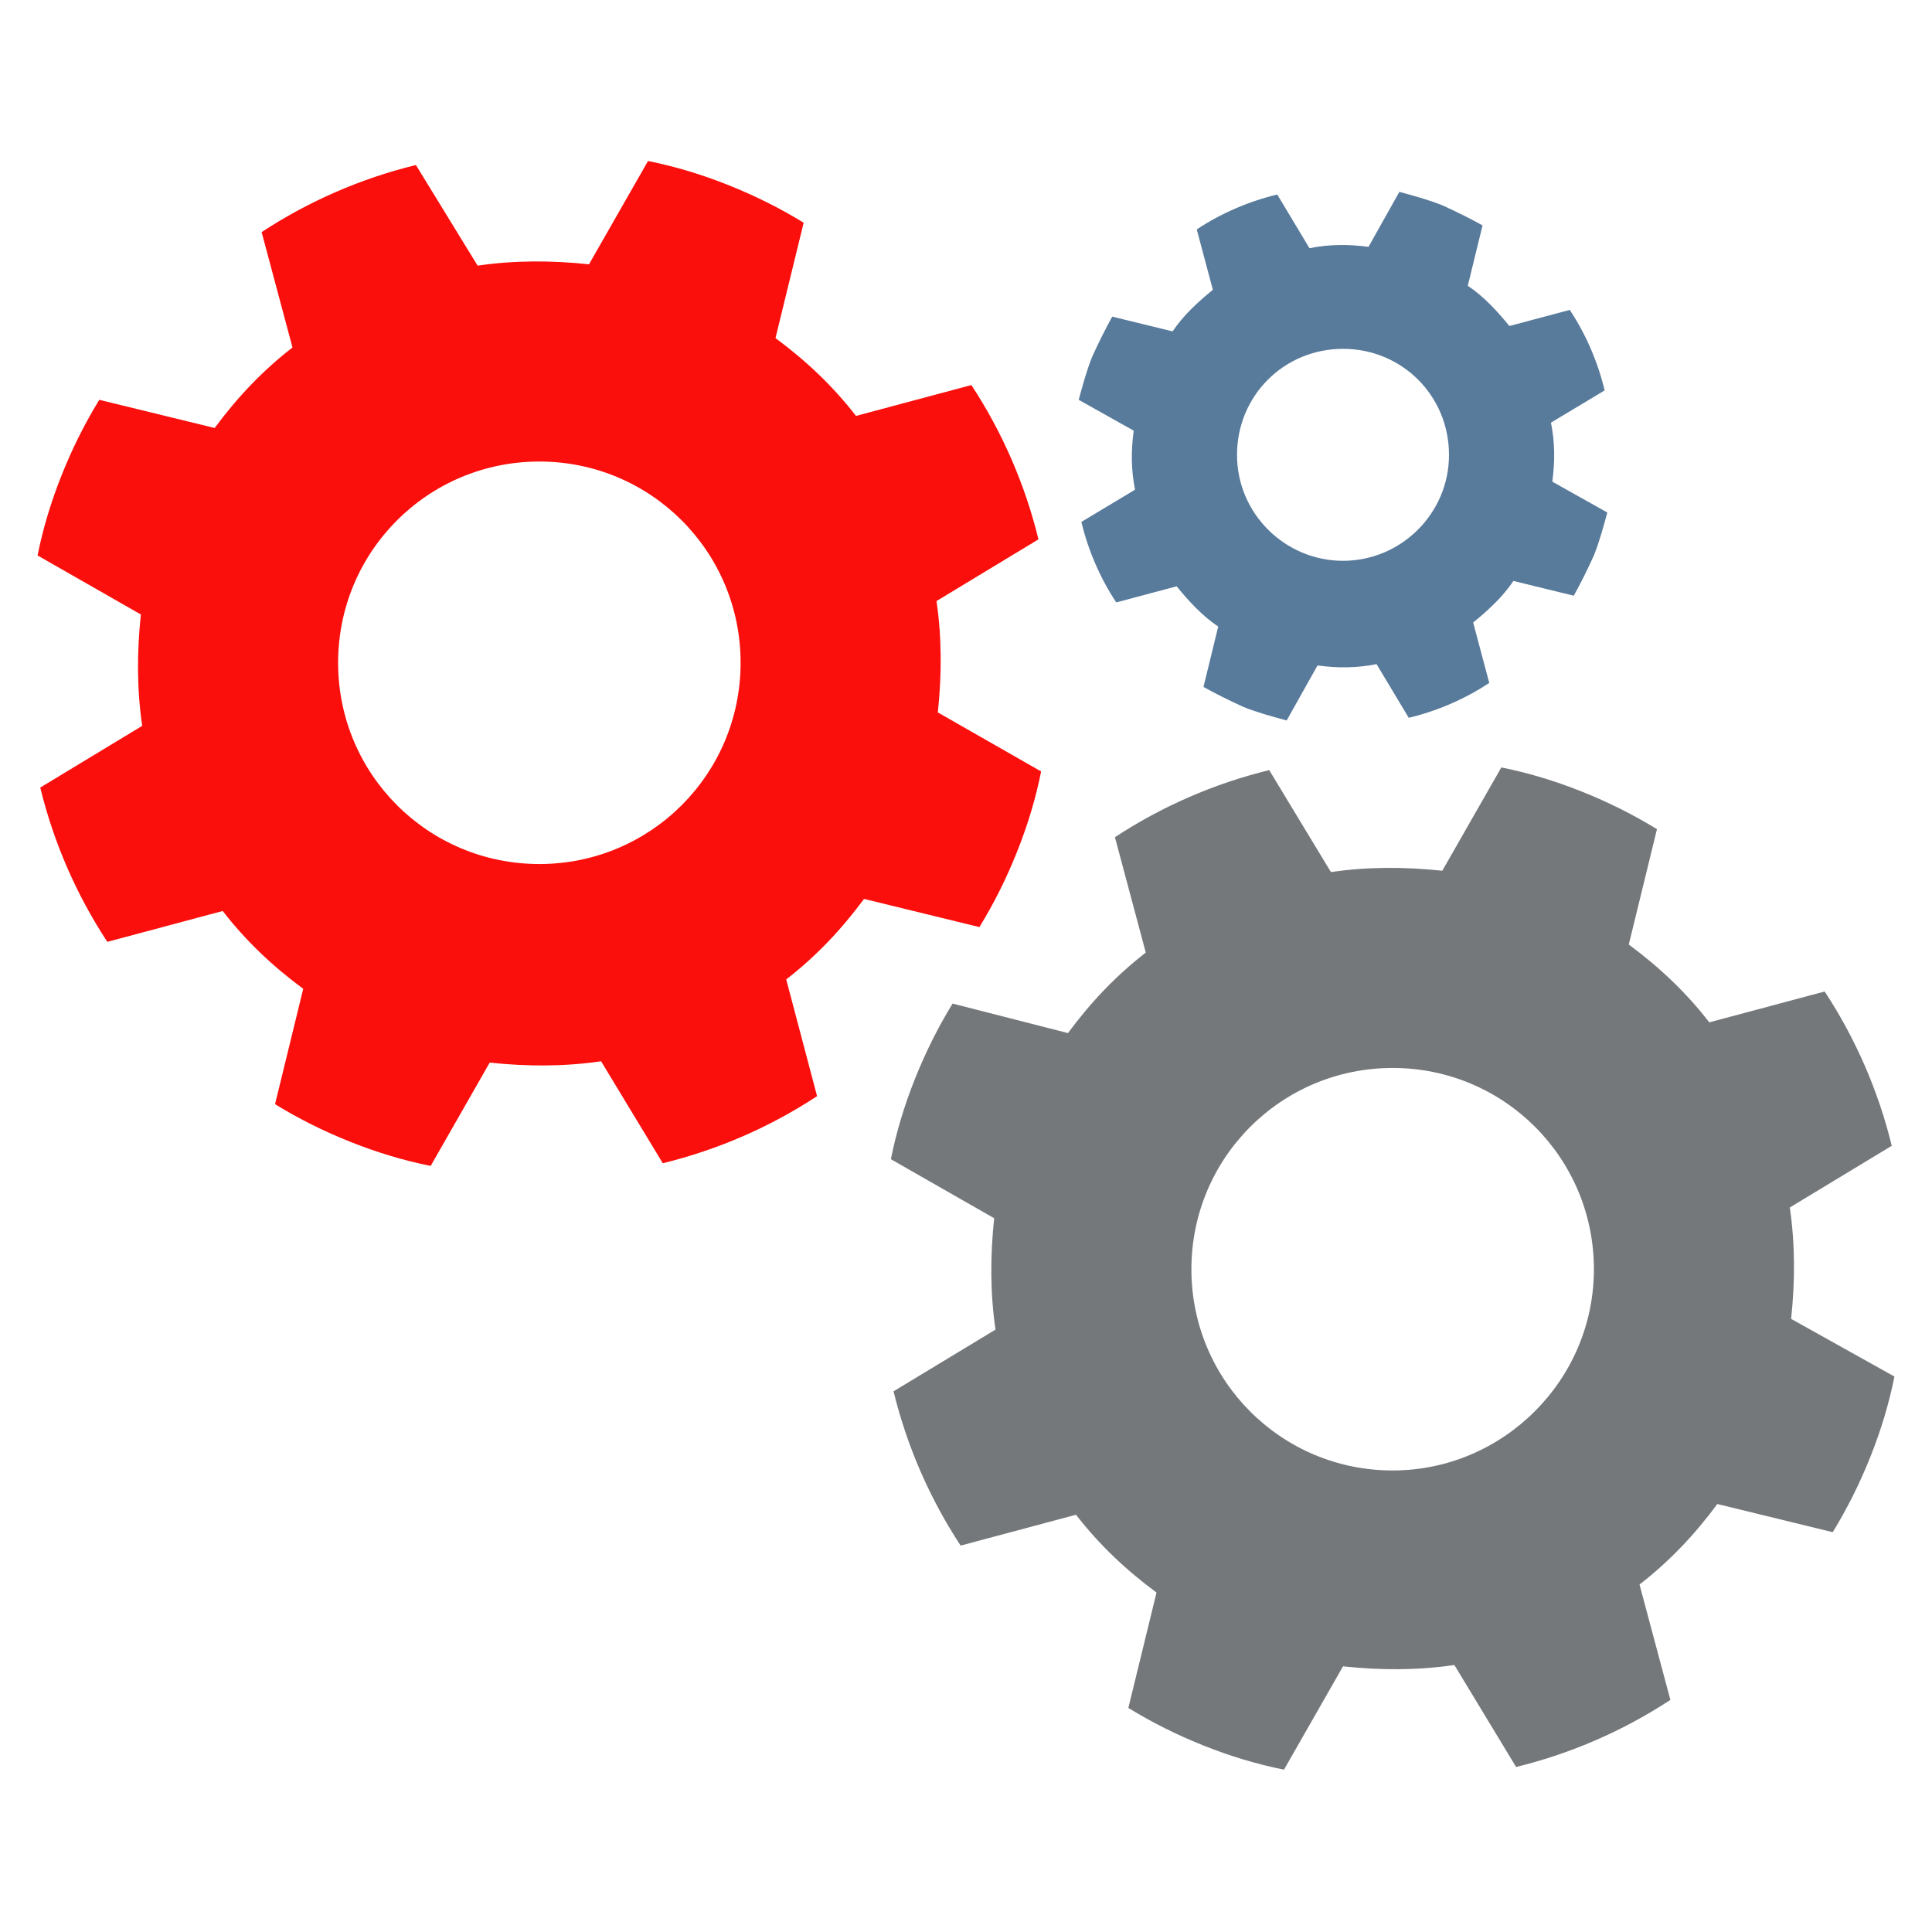
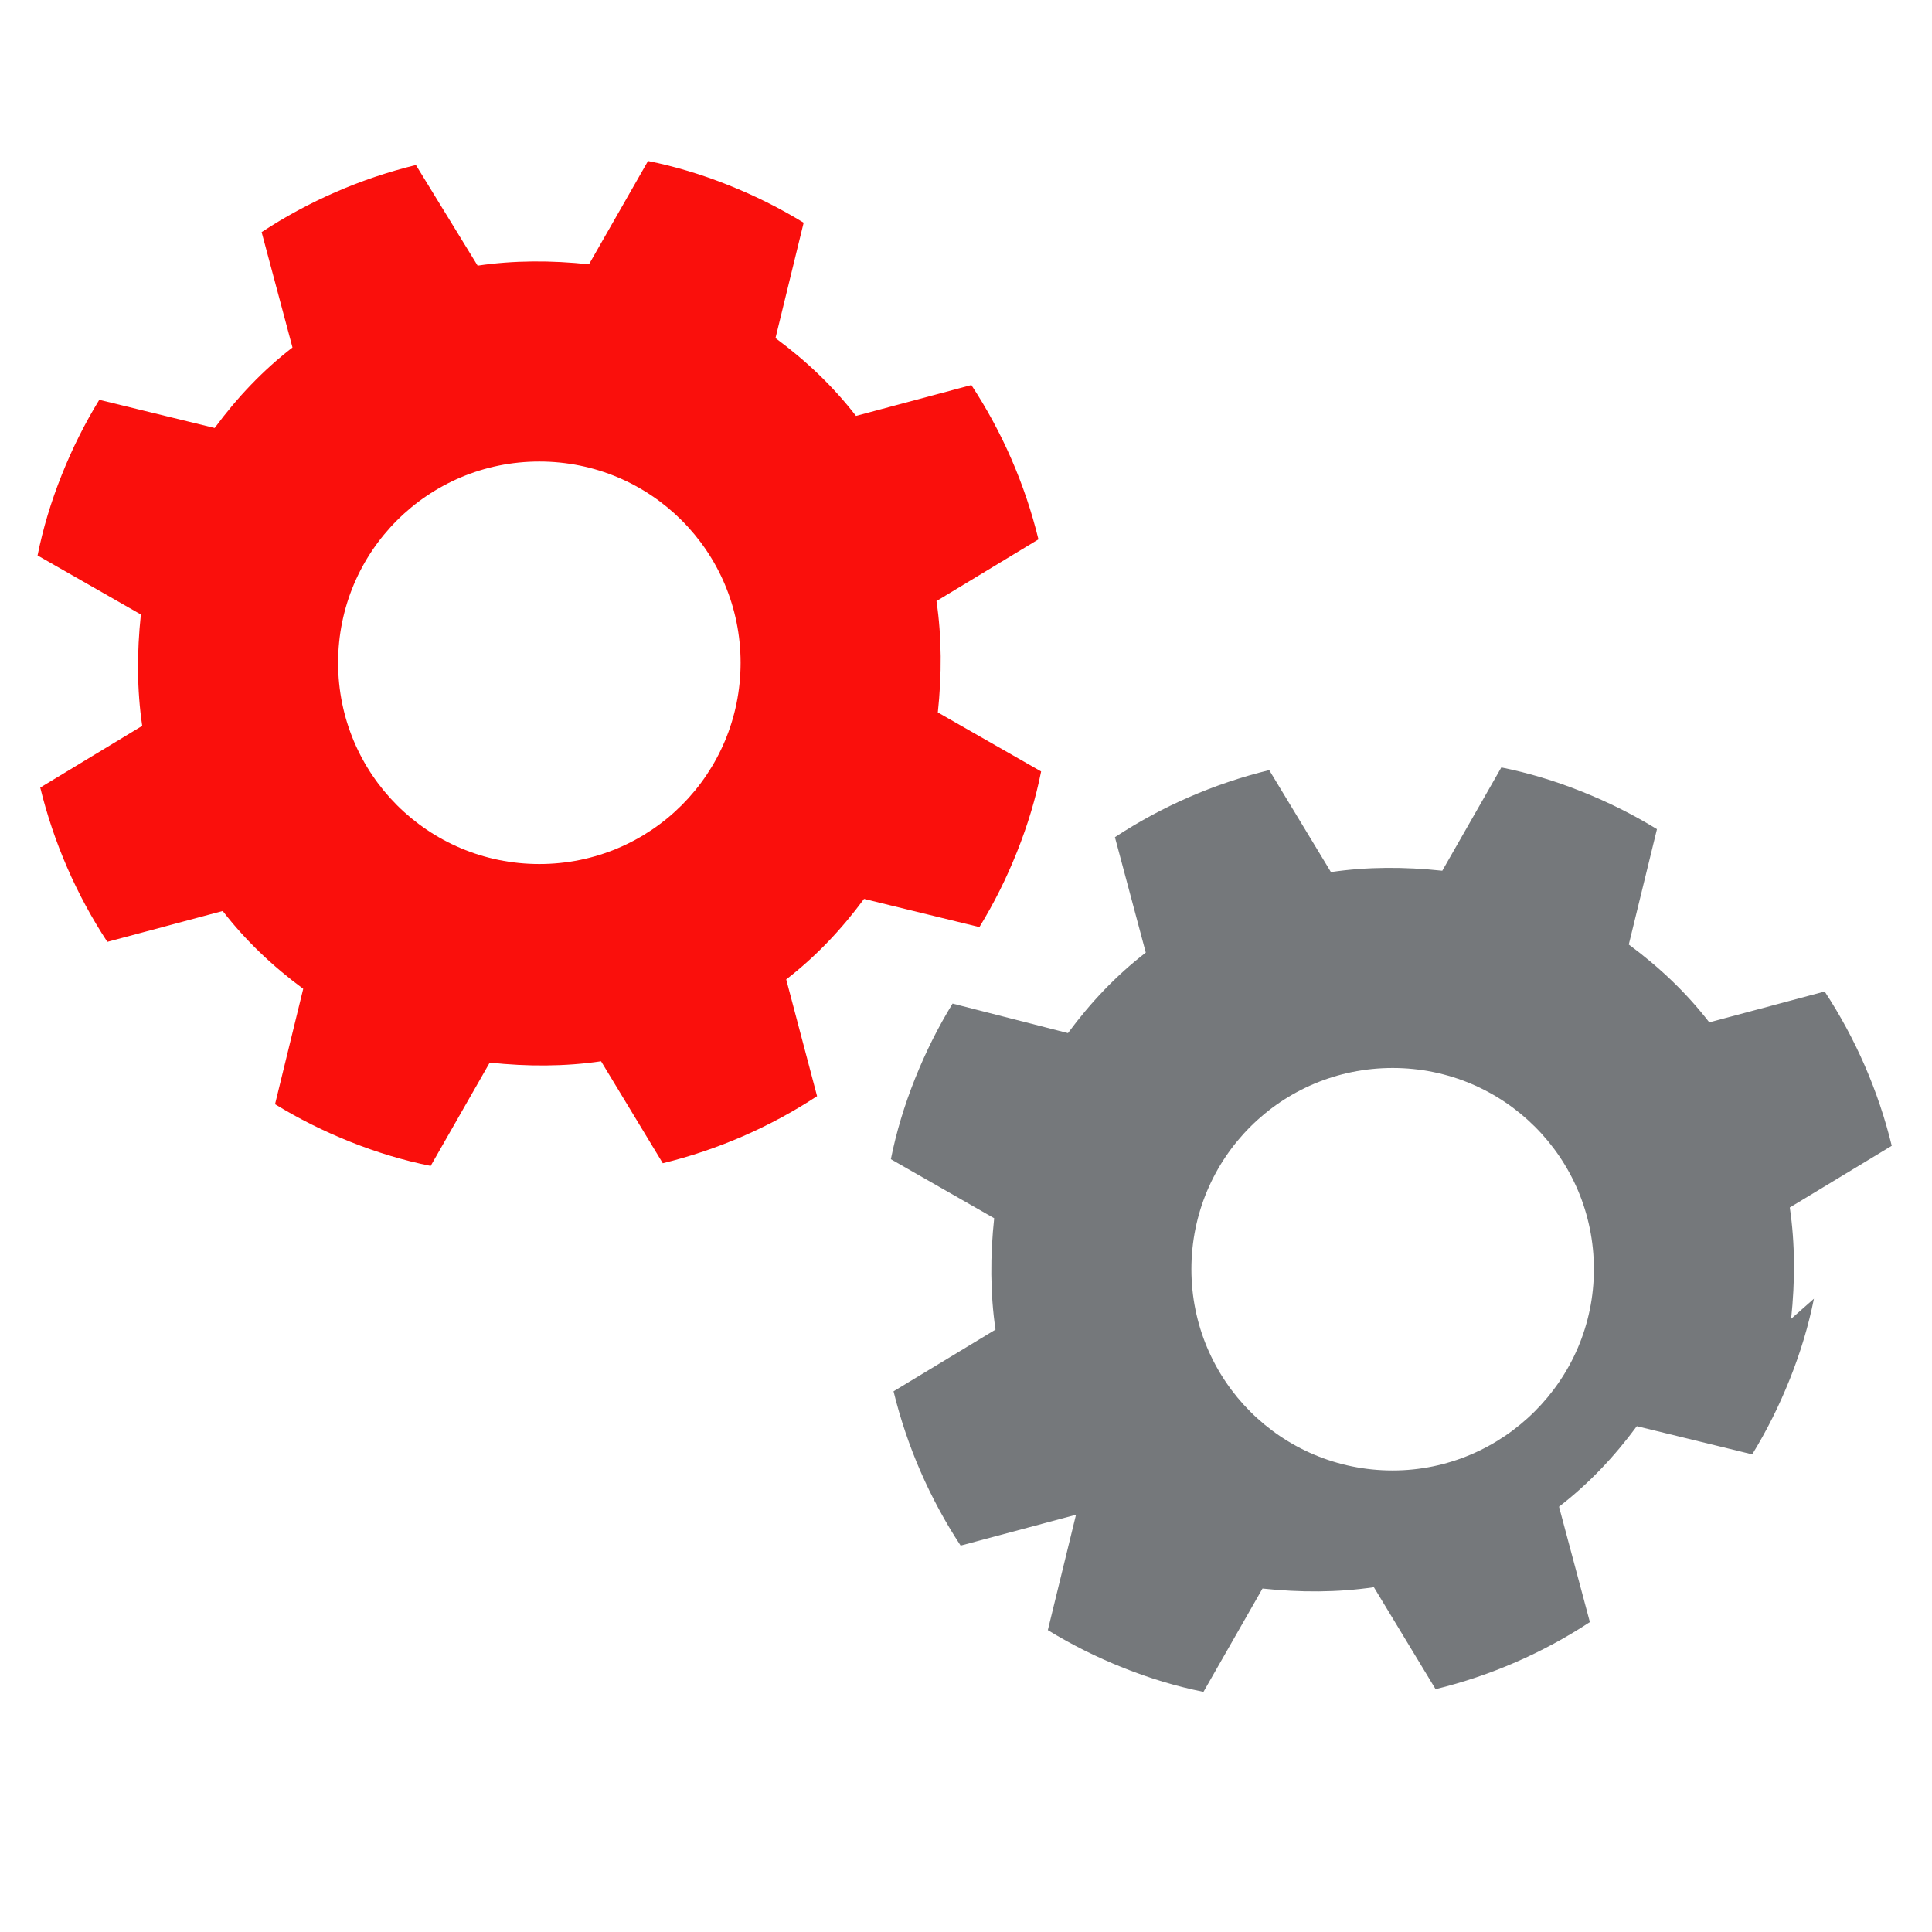
<svg xmlns="http://www.w3.org/2000/svg" viewBox="0 0 144 144">
  <style type="text/css">
	.st0{fill:#75787B;}
	.st1{fill:#587A9B;}
	.st2{fill:#FA0F0C;}
</style>
-   <path class="st0" d="M133.5,98.3c0.3-2.8,0.3-5.6-0.1-8.3l7.6-4.6c-1-4.1-2.7-8-5-11.5l-8.6,2.3c-1.7-2.2-3.7-4.1-6-5.8l2.1-8.6  c-1.8-1.1-3.6-2-5.6-2.8s-4-1.4-6-1.8l-4.4,7.7c-2.8-0.3-5.6-0.3-8.3,0.1l-4.6-7.6c-4.1,1-8,2.7-11.5,5l2.3,8.6  c-2.2,1.7-4.1,3.7-5.8,6L71,74.8c-1.1,1.8-2,3.6-2.8,5.6s-1.4,4-1.8,6l7.7,4.4c-0.3,2.8-0.3,5.6,0.1,8.3l-7.6,4.6  c1,4.1,2.7,8,5,11.5l8.6-2.3c1.7,2.2,3.7,4.1,6,5.8l-2.1,8.6c1.8,1.1,3.6,2,5.6,2.8c2,0.8,4,1.4,6,1.8l4.4-7.7  c2.8,0.3,5.6,0.3,8.3-0.1l4.6,7.6c4.1-1,8-2.7,11.5-5l-2.3-8.6c2.2-1.7,4.1-3.7,5.8-6l8.6,2.1c1.1-1.8,2-3.6,2.8-5.6s1.4-4,1.8-6  L133.5,98.3z M103.8,109.6c-8.3,0-15-6.7-15-15s6.7-15,15-15s15,6.7,15,15S112,109.6,103.8,109.6z" />
-   <path class="st1" d="M115.7,35.9c0.2-1.5,0.2-2.9-0.1-4.4l4-2.4c-0.5-2.1-1.4-4.2-2.6-6l-4.5,1.2c-0.9-1.1-1.9-2.2-3.1-3l1.1-4.5  c-0.9-0.5-1.9-1-3-1.5c-1-0.4-2.1-0.7-3.2-1l-2.3,4.1c-1.5-0.2-2.9-0.2-4.4,0.1l-2.4-4c-2.1,0.5-4.2,1.4-6,2.6l1.2,4.5  c-1.1,0.9-2.2,1.9-3,3.1l-4.5-1.1c-0.5,0.9-1,1.9-1.5,3c-0.4,1-0.7,2.1-1,3.2l4.1,2.3c-0.2,1.5-0.2,2.9,0.1,4.4l-4,2.4  c0.5,2.1,1.4,4.2,2.6,6l4.5-1.2c0.9,1.1,1.9,2.2,3.1,3l-1.1,4.5c0.9,0.5,1.9,1,3,1.5c1,0.4,2.1,0.7,3.2,1l2.3-4.1  c1.5,0.2,2.9,0.2,4.4-0.1l2.4,4c2.1-0.5,4.2-1.4,6-2.6l-1.2-4.5c1.1-0.9,2.2-1.9,3-3.1l4.5,1.1c0.5-0.9,1-1.9,1.5-3  c0.4-1,0.7-2.1,1-3.2L115.7,35.9z M100.1,41.8c-4.3,0-7.9-3.5-7.9-7.9s3.5-7.9,7.9-7.9s7.9,3.5,7.9,7.9S104.4,41.8,100.1,41.8z" />
+   <path class="st0" d="M133.5,98.3c0.3-2.8,0.3-5.6-0.1-8.3l7.6-4.6c-1-4.1-2.7-8-5-11.5l-8.6,2.3c-1.7-2.2-3.7-4.1-6-5.8l2.1-8.6  c-1.8-1.1-3.6-2-5.6-2.8s-4-1.4-6-1.8l-4.4,7.7c-2.8-0.3-5.6-0.3-8.3,0.1l-4.6-7.6c-4.1,1-8,2.7-11.5,5l2.3,8.6  c-2.2,1.7-4.1,3.7-5.8,6L71,74.8c-1.1,1.8-2,3.6-2.8,5.6s-1.4,4-1.8,6l7.7,4.4c-0.3,2.8-0.3,5.6,0.1,8.3l-7.6,4.6  c1,4.1,2.7,8,5,11.5l8.6-2.3l-2.1,8.6c1.8,1.1,3.6,2,5.6,2.8c2,0.8,4,1.4,6,1.8l4.4-7.7  c2.8,0.3,5.6,0.3,8.3-0.1l4.6,7.6c4.1-1,8-2.7,11.5-5l-2.3-8.6c2.2-1.7,4.1-3.7,5.8-6l8.6,2.1c1.1-1.8,2-3.6,2.8-5.6s1.4-4,1.8-6  L133.5,98.3z M103.8,109.6c-8.3,0-15-6.7-15-15s6.7-15,15-15s15,6.7,15,15S112,109.6,103.8,109.6z" />
  <path class="st2" d="M69.9,53.1c0.3-2.8,0.3-5.6-0.1-8.3l7.6-4.6c-1-4.1-2.7-8-5-11.5L63.8,31c-1.7-2.2-3.7-4.1-6-5.8l2.1-8.6  c-1.8-1.1-3.6-2-5.6-2.8c-2-0.8-4-1.4-6-1.8l-4.4,7.7c-2.8-0.3-5.6-0.3-8.3,0.1L31,12.3c-4.1,1-8,2.7-11.5,5l2.3,8.6  c-2.2,1.7-4.1,3.7-5.8,6l-8.6-2.1c-1.1,1.8-2,3.6-2.8,5.6s-1.4,4-1.8,6l7.7,4.4v0c-0.3,2.8-0.3,5.6,0.1,8.3l-7.6,4.6  c1,4.1,2.7,8,5,11.5l8.6-2.3c1.7,2.2,3.7,4.1,6,5.8l-2.1,8.6c1.8,1.1,3.6,2,5.6,2.8s4,1.4,6,1.8l4.4-7.7c2.8,0.3,5.6,0.3,8.3-0.1  l4.6,7.6c4.1-1,8-2.7,11.5-5L58.6,73c2.2-1.7,4.1-3.7,5.8-6l8.6,2.1c1.1-1.8,2-3.6,2.8-5.6s1.4-4,1.8-6L69.9,53.1z M40.2,64.4  c-8.3,0-15-6.7-15-15s6.7-15,15-15s15,6.7,15,15S48.5,64.4,40.2,64.4z" />
</svg>